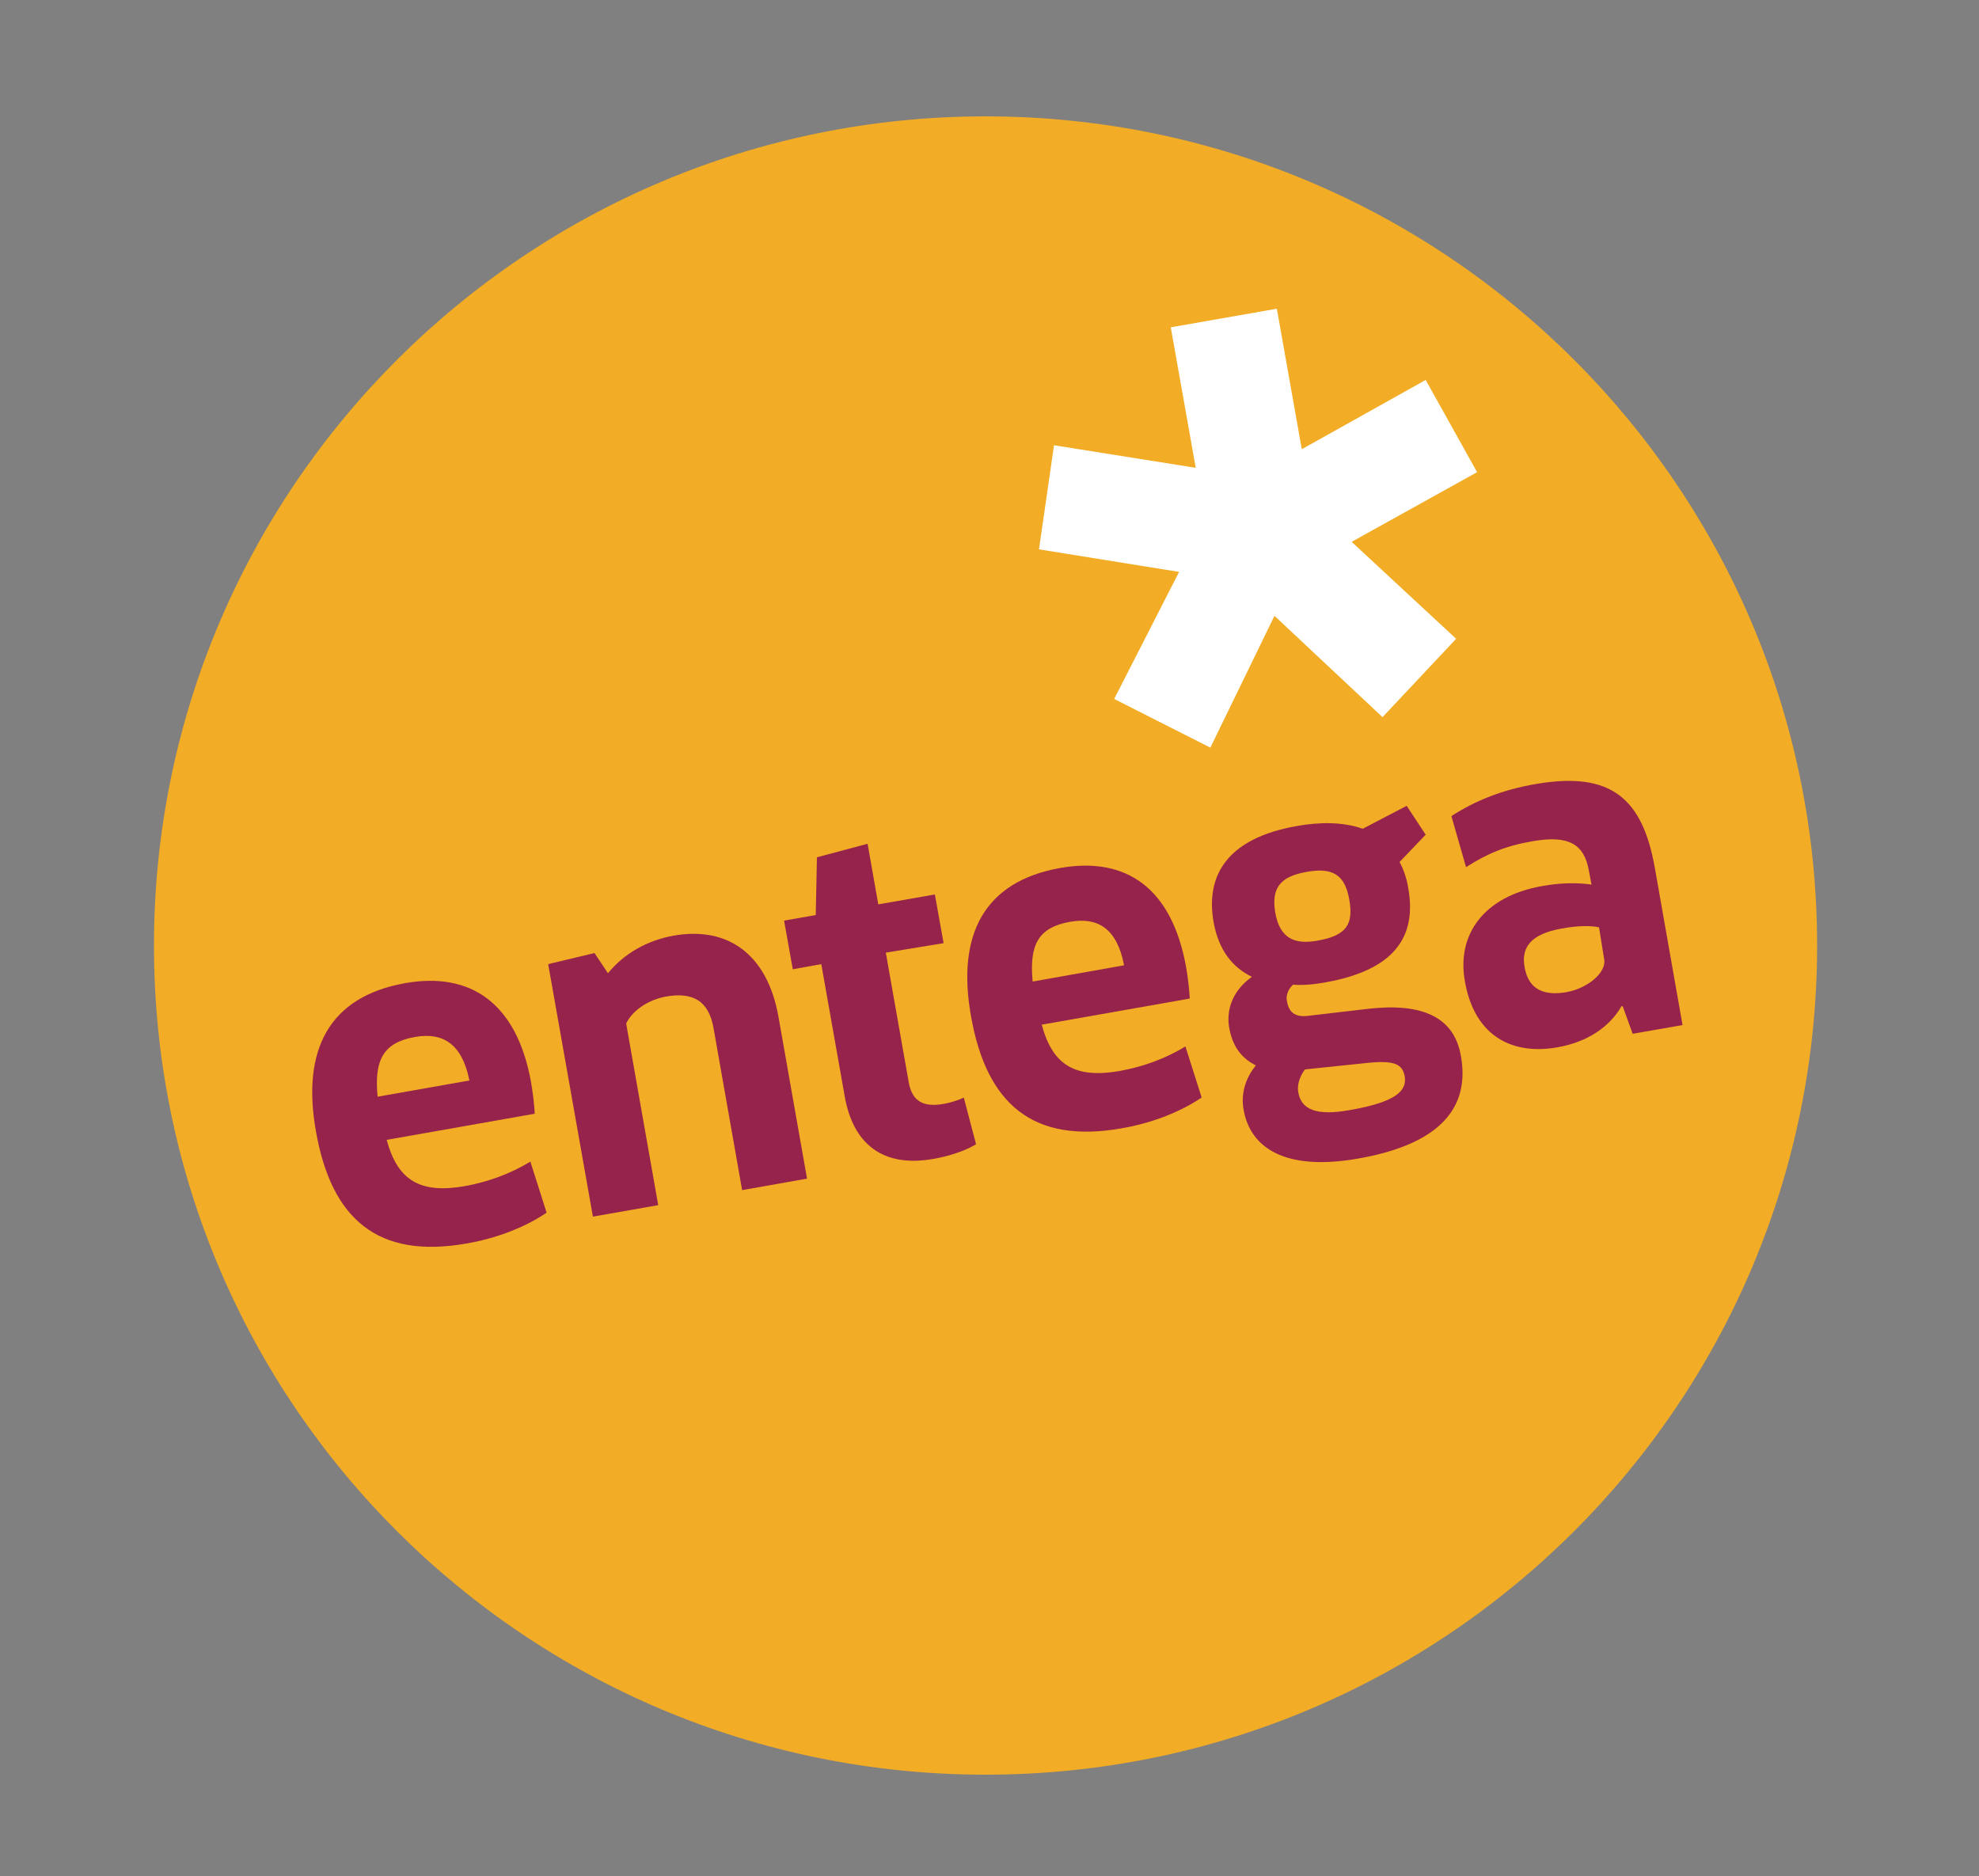
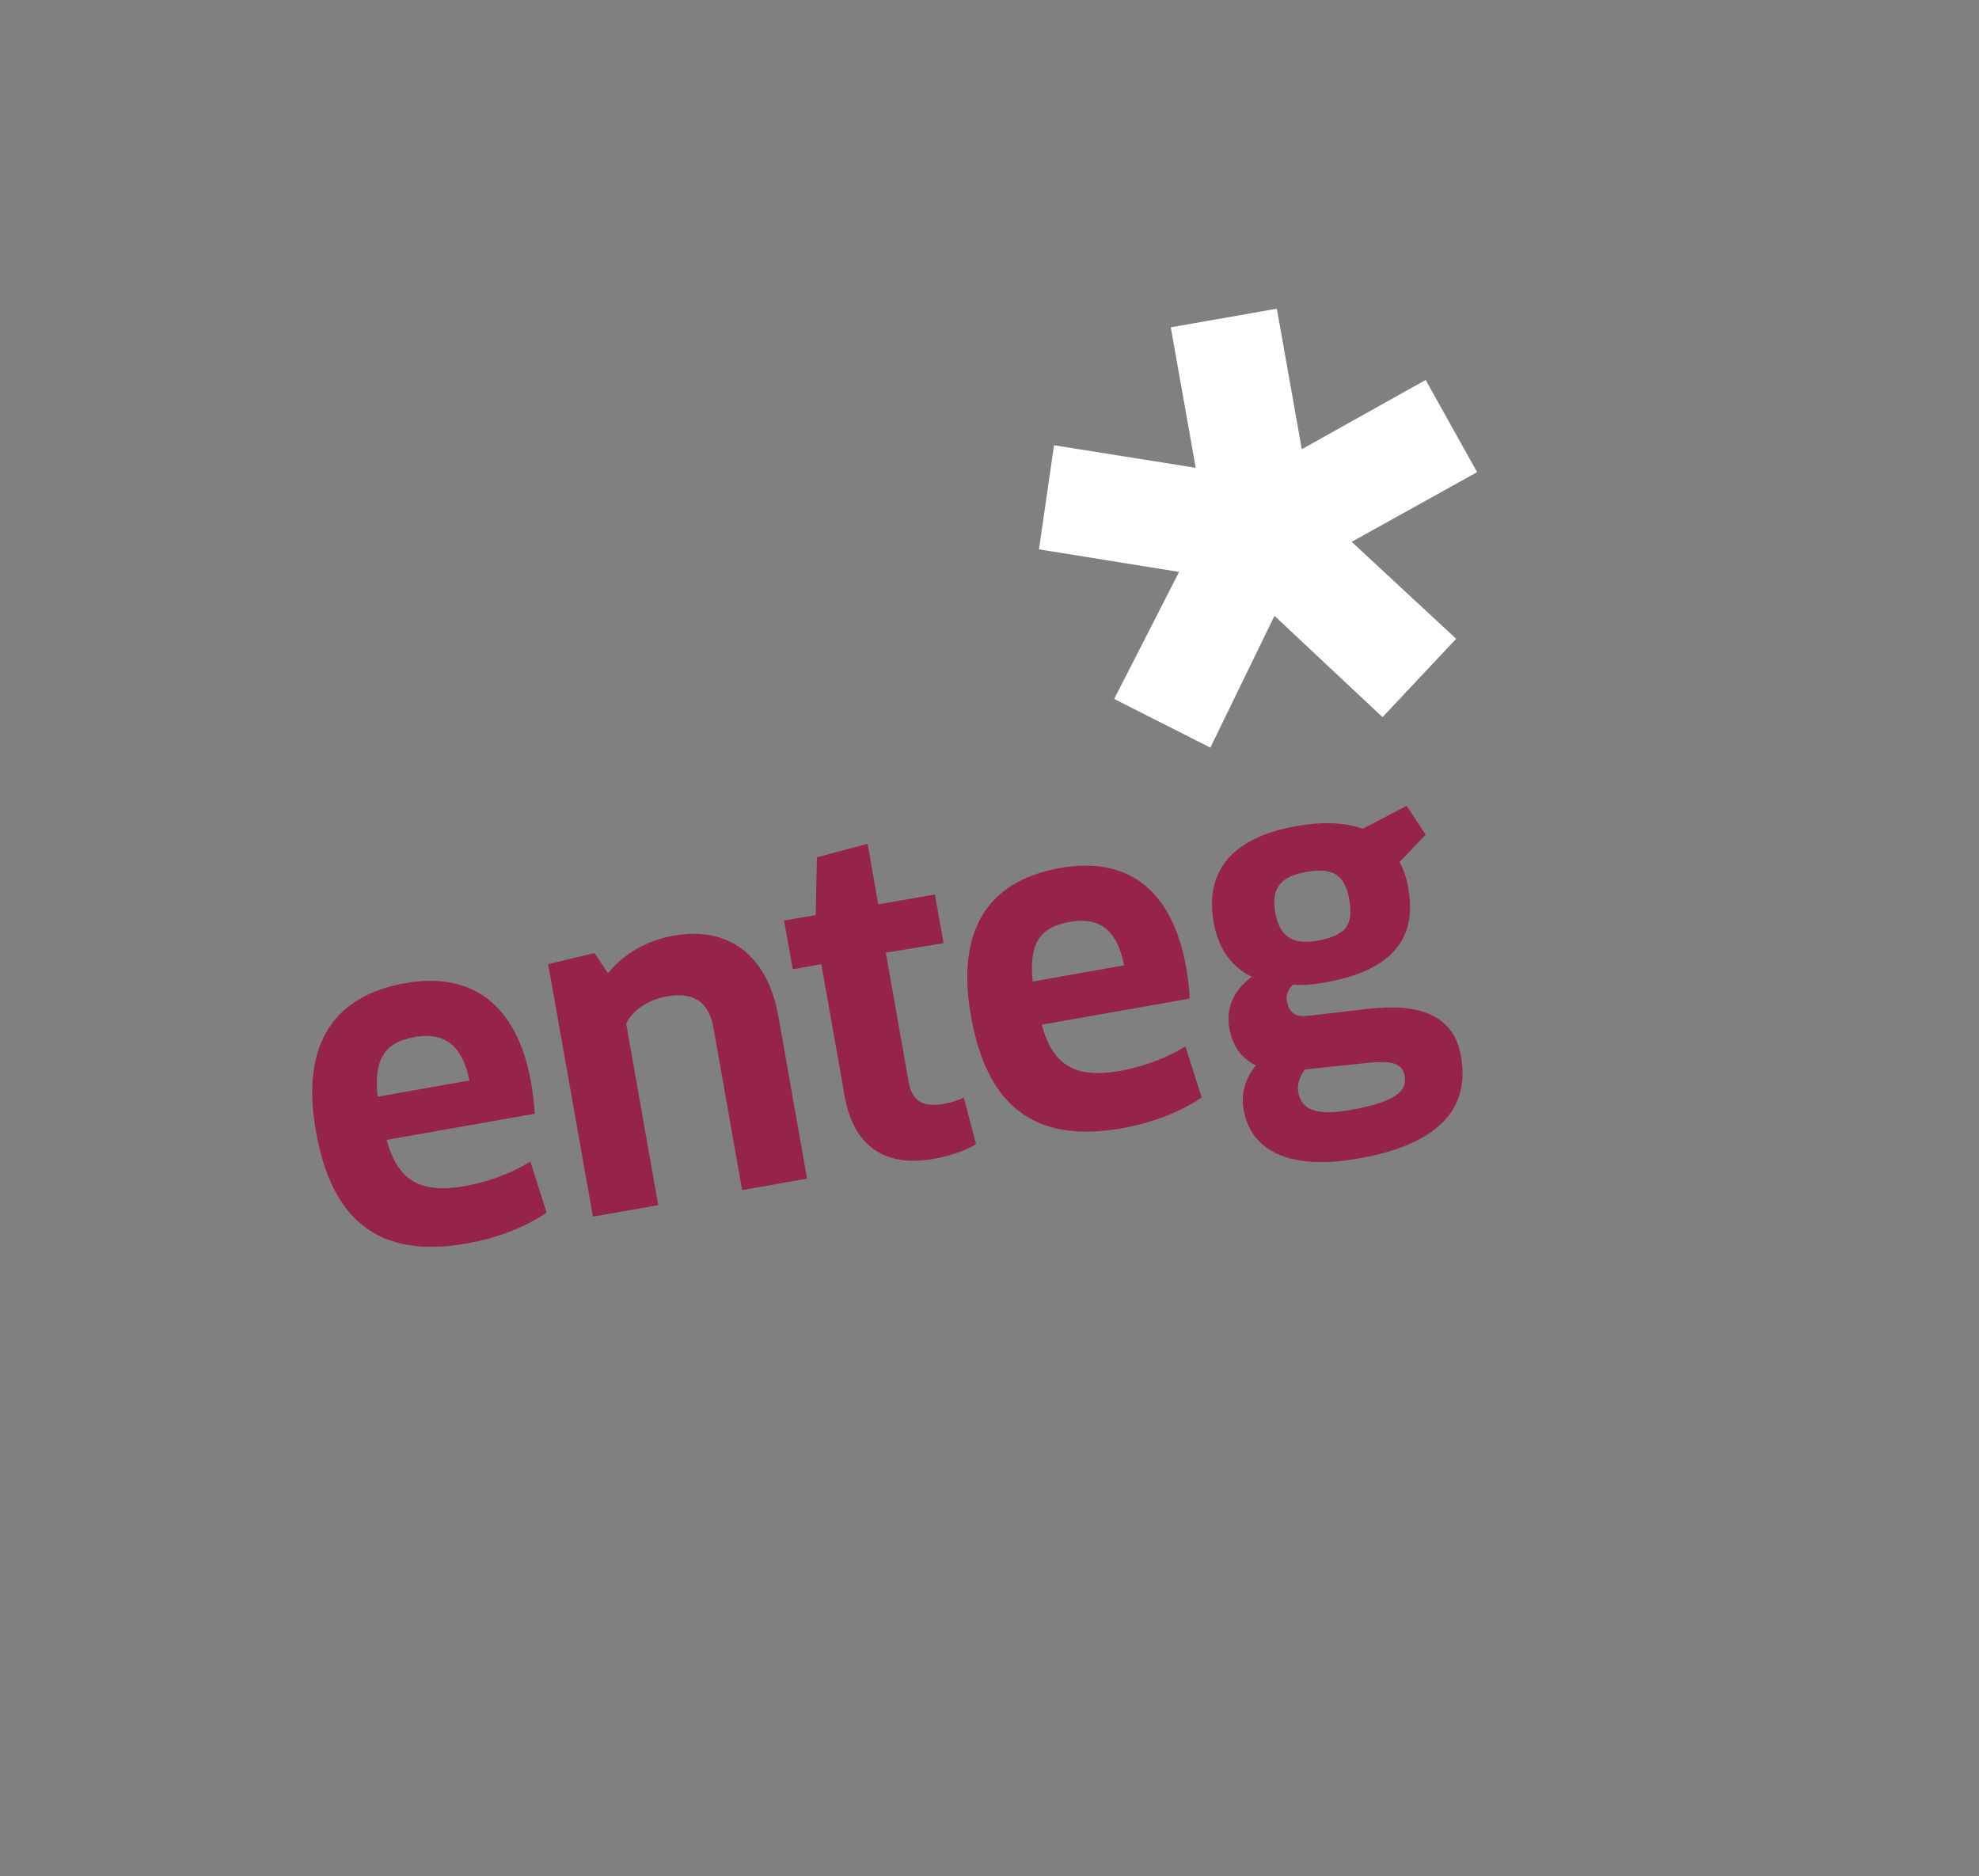
<svg xmlns="http://www.w3.org/2000/svg" version="1.1" id="Ebene_1" x="0px" y="0px" viewBox="0 0 500 474" xml:space="preserve">
  <rect x="0" y="0" width="500" height="474" fill="#808080" stroke="none" />
  <g id="Page-1">
    <g id="entega_logo">
      <g id="Shape">
-         <path fill="#F2AC25" d="M249,29.4c-116,0-210.1,93.8-210.1,209.5c0,115.7,94.1,209.5,210.1,209.5c116,0,210.1-93.8,210.1-209.5     C459.1,123.2,365,29.4,249,29.4" />
        <polygon fill="#FFFFFF" points="262.5,138.8 266.3,112.5 302.1,118.2 295.8,82.7 322.6,78 328.9,113.5 360.2,96 373.2,119.3      341.5,136.9 367.9,161.4 349.3,181.2 322,155.6 305.8,188.9 281.5,176.6 297.9,144.5    " />
        <path fill="#96234B" d="M95.4,277.1c-0.9-9.4,1.5-13.7,9.5-15.1c6.9-1.2,11.8,1.6,13.7,11L95.4,277.1z M117.8,314.2     c8.2-1.4,15.3-4.4,20.3-7.8l-4.1-12.9c-5.1,3.1-10.6,5.1-16.6,6.2c-11,1.9-16.9-1.2-19.7-11.7l37.4-6.6c-0.1-2.3-0.5-5.4-0.9-7.8     c-3.6-20.3-15.4-28.1-31.8-25.2c-19.3,3.4-26.2,16.9-22.6,37.3C83.7,308.2,95.6,318.1,117.8,314.2L117.8,314.2z" />
        <path fill="#96234B" d="M203.9,297.8l-7.2-40.8c-2.8-16-12.9-23-26.5-20.6c-6.7,1.2-12.5,4.5-16.6,9.5l-3.4-5.1l-11.7,2.8     l11.3,63.8l16.5-2.9l-8.1-45.9c1.7-3.5,5.8-6,10-6.8c6.8-1.2,10.9,1,12.1,8.1l7.2,40.8L203.9,297.8z" />
        <path fill="#96234B" d="M238.4,238.3l-2.2-12.3l-14.3,2.5l-2.7-15.3l-12.8,3.4l-0.3,14.6l-8,1.4l2.2,12.3l7.2-1.3l5.9,33.3     c2.1,12.2,9.7,18.2,22.5,15.9c4.6-0.8,8.7-2.4,10.7-3.7l-3.1-11.8c-1.1,0.6-3.3,1.3-5,1.6c-5.1,0.9-8-0.5-8.9-5.4l-5.8-32.8     L238.4,238.3z" />
        <path fill="#96234B" d="M260.9,248c-0.9-9.4,1.5-13.7,9.5-15.1c6.9-1.2,11.8,1.6,13.6,11L260.9,248z M283.3,285.1     c8.2-1.4,15.3-4.4,20.3-7.8l-4.1-12.9c-5.1,3.1-10.6,5.1-16.6,6.2c-11,1.9-16.9-1.2-19.7-11.7l37.4-6.6c-0.1-2.3-0.5-5.4-0.9-7.8     c-3.6-20.3-15.3-28.1-31.8-25.2c-19.3,3.4-26.2,16.9-22.6,37.3C249.2,279.1,261.1,289,283.3,285.1L283.3,285.1z" />
        <path fill="#96234B" d="M345.1,268.6c7.3-0.8,9.2,0.3,9.8,3.3c0.6,3.6-1.9,6.5-14,8.6c-8.4,1.5-12.2-0.2-12.9-4.6     c-0.3-1.7,0.3-3.8,1.7-5.7L345.1,268.6z M330.1,220.3c6.6-1.2,9.7,0.7,10.8,7c1.1,6.3-0.7,9.1-8.2,10.4     c-5.3,0.9-9.3-0.3-10.5-7.1C321.2,224.6,323.2,221.5,330.1,220.3L330.1,220.3z M334.9,248.2c17.4-3.1,23.1-11.5,20.9-23.8     c-0.4-2.5-1.2-4.8-2.2-6.6l6.6-6.9l-4.8-7.3l-11.1,5.8c-5-1.8-11.1-1.7-16.6-0.7c-17.8,3.1-23.1,12.6-21.1,24.2     c1.3,7.3,4.9,11.6,9.7,13.9c-4.9,3.5-6.6,8.4-5.7,13.1c1,5.2,3.6,7.7,6.7,9.3c-2.8,3.4-3.8,7.4-3.1,11.2     c1.7,9.7,10.6,15.6,29.1,12.3c20.9-3.7,28.1-13.1,25.8-25.9c-1.7-9.8-9.7-13.5-23.5-11.9l-15.4,1.8c-4.3,0.4-4.8-2.4-5.1-4     c-0.2-1.2,0.4-2.9,1.6-3.9C329.4,249,332.2,248.7,334.9,248.2L334.9,248.2z" />
-         <path fill="#96234B" d="M405.3,242.4c0.6,3.2-4,7.3-9.6,8.3c-5.4,0.9-9.5-0.5-10.5-6.3c-0.9-4.9,1.4-8.4,9.4-9.8     c4.3-0.8,7.6-0.7,9.4-0.3L405.3,242.4z M412.5,261.2l12.6-2.2l-7-39.7c-3.1-17.6-11.1-24.5-30.1-21.2c-8.3,1.4-15.3,4.2-21.3,8.1     l3.7,12.9c5.5-3.5,10-5.4,17.1-6.6c8.8-1.5,12.7,0.8,13.9,7.3l0.7,3.7c-3.6-0.5-7.8-0.5-12.6,0.4c-14.6,2.6-21.5,12.2-19.4,24     c2.5,14.4,12.5,18.7,23.5,16.7c7.3-1.3,13-5,16.1-10.4l0.3,0.1L412.5,261.2z" />
      </g>
    </g>
  </g>
</svg>